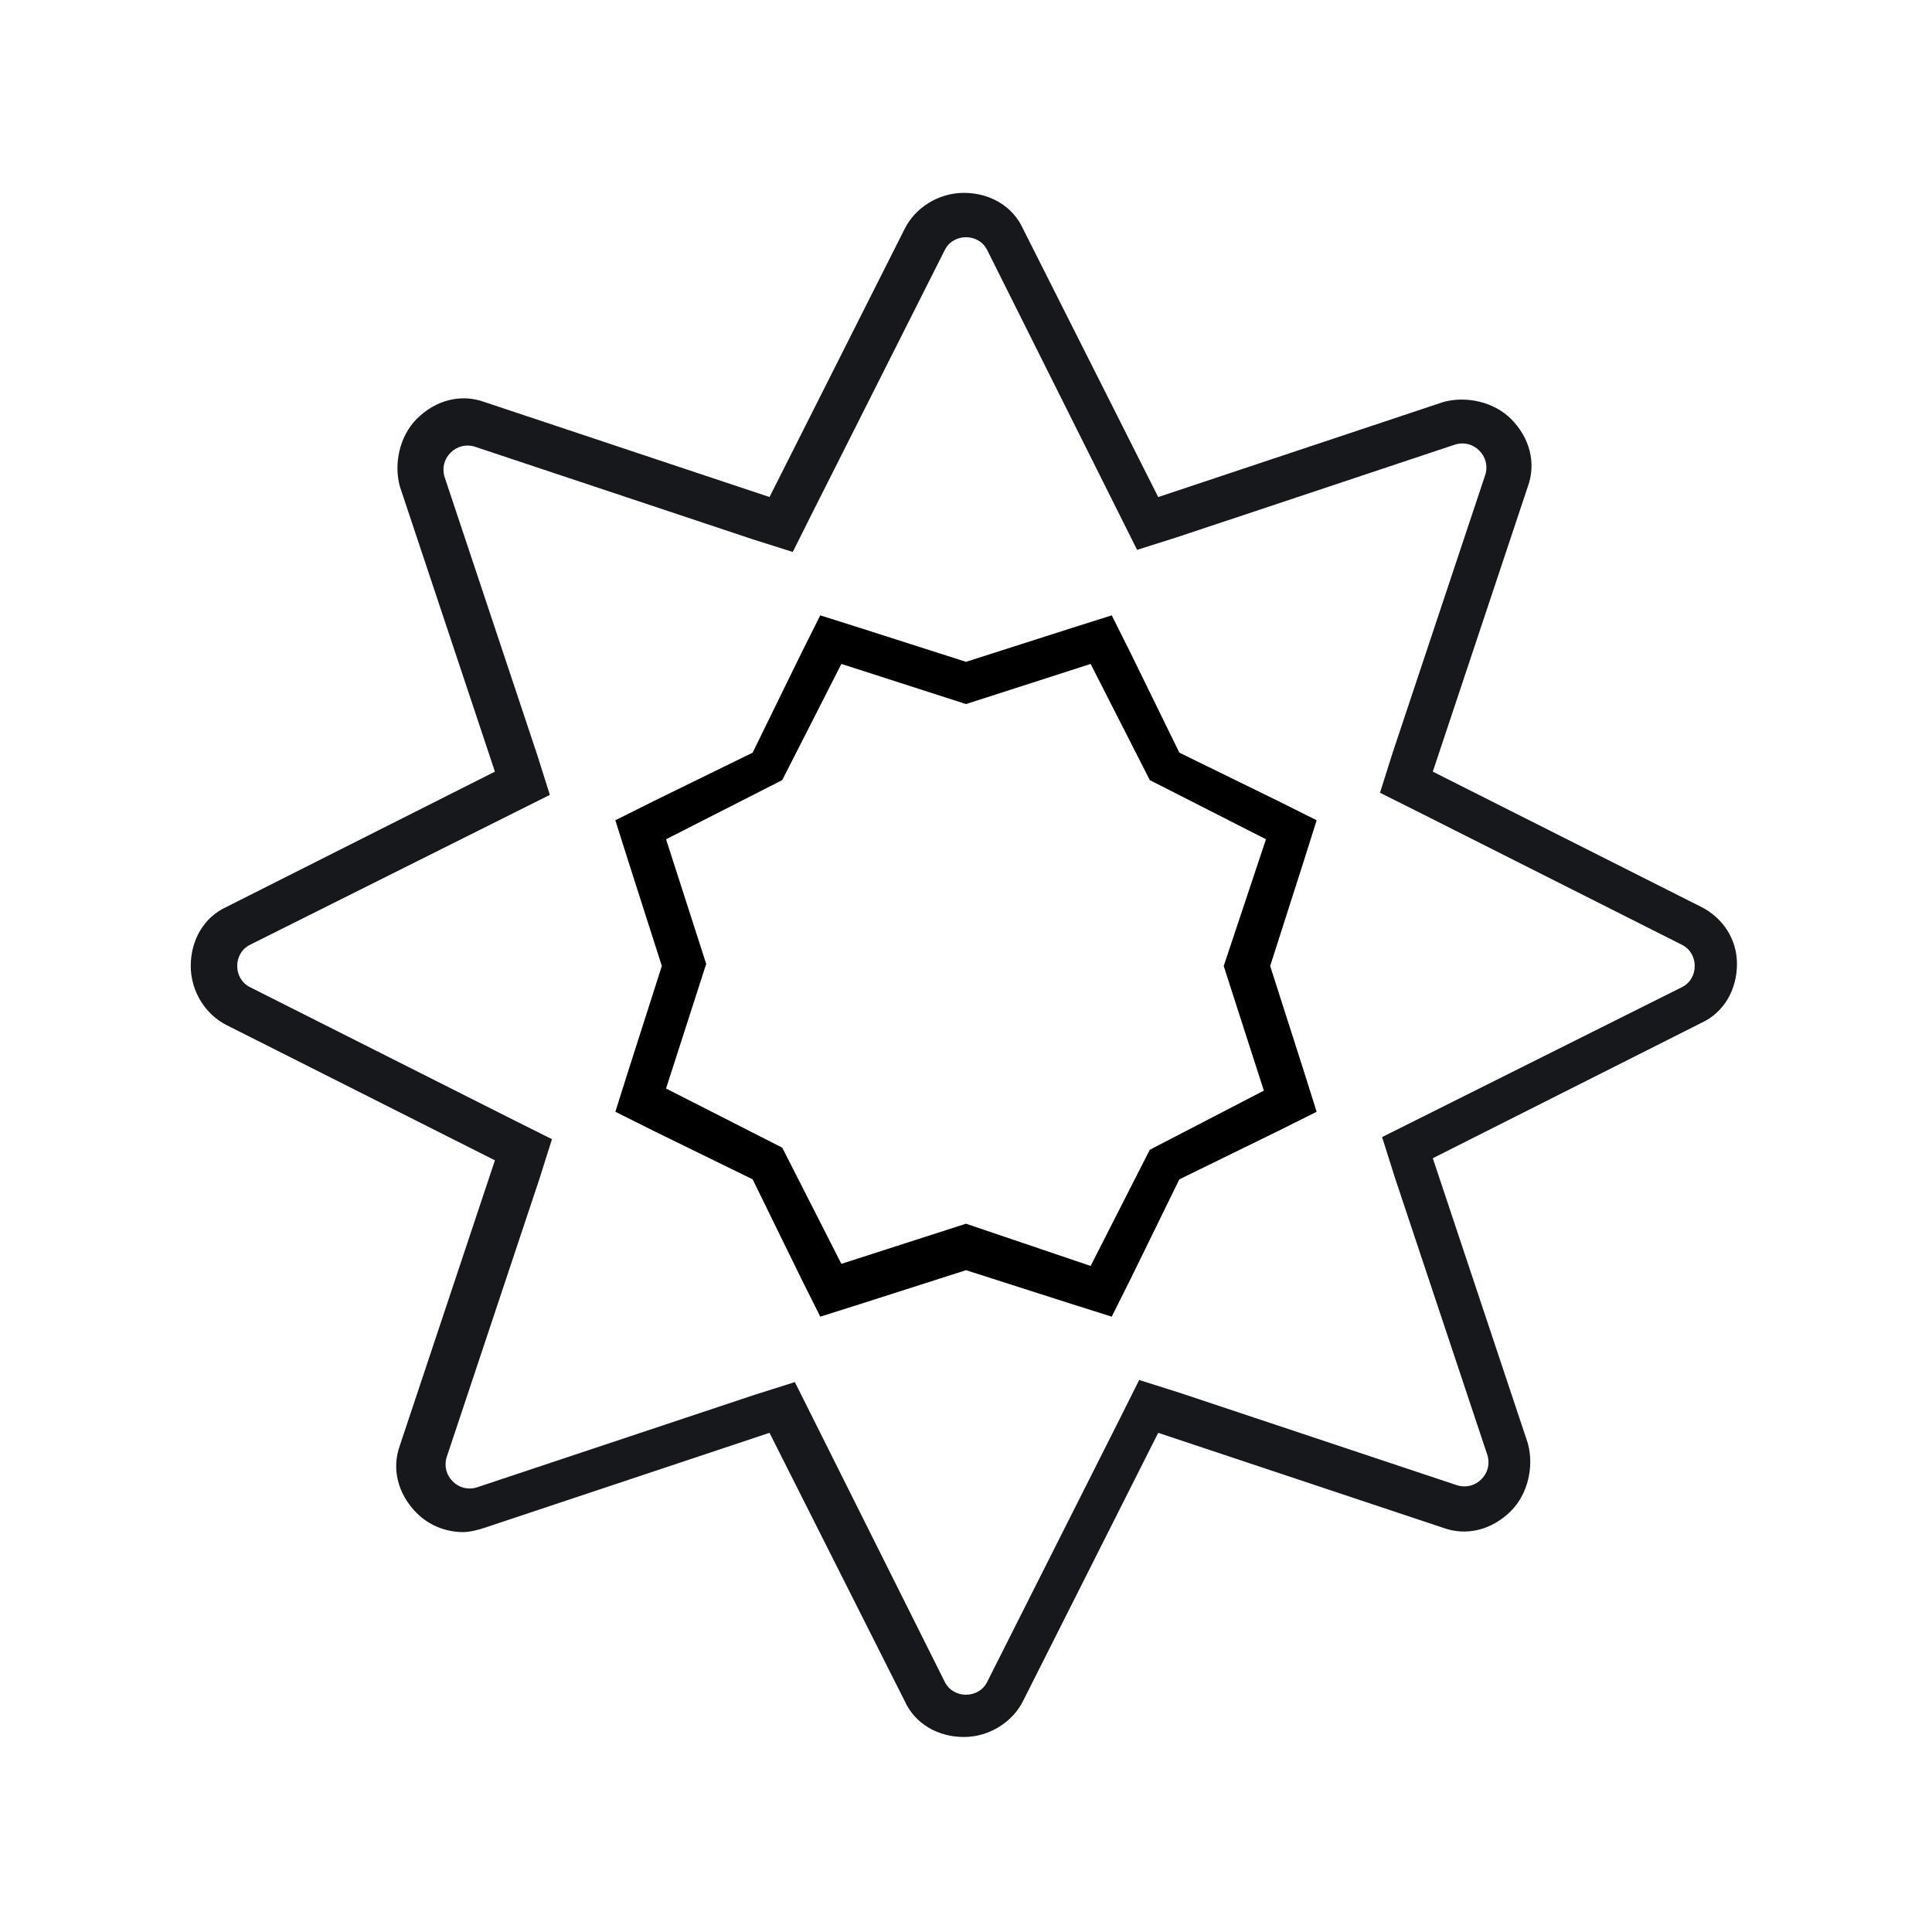
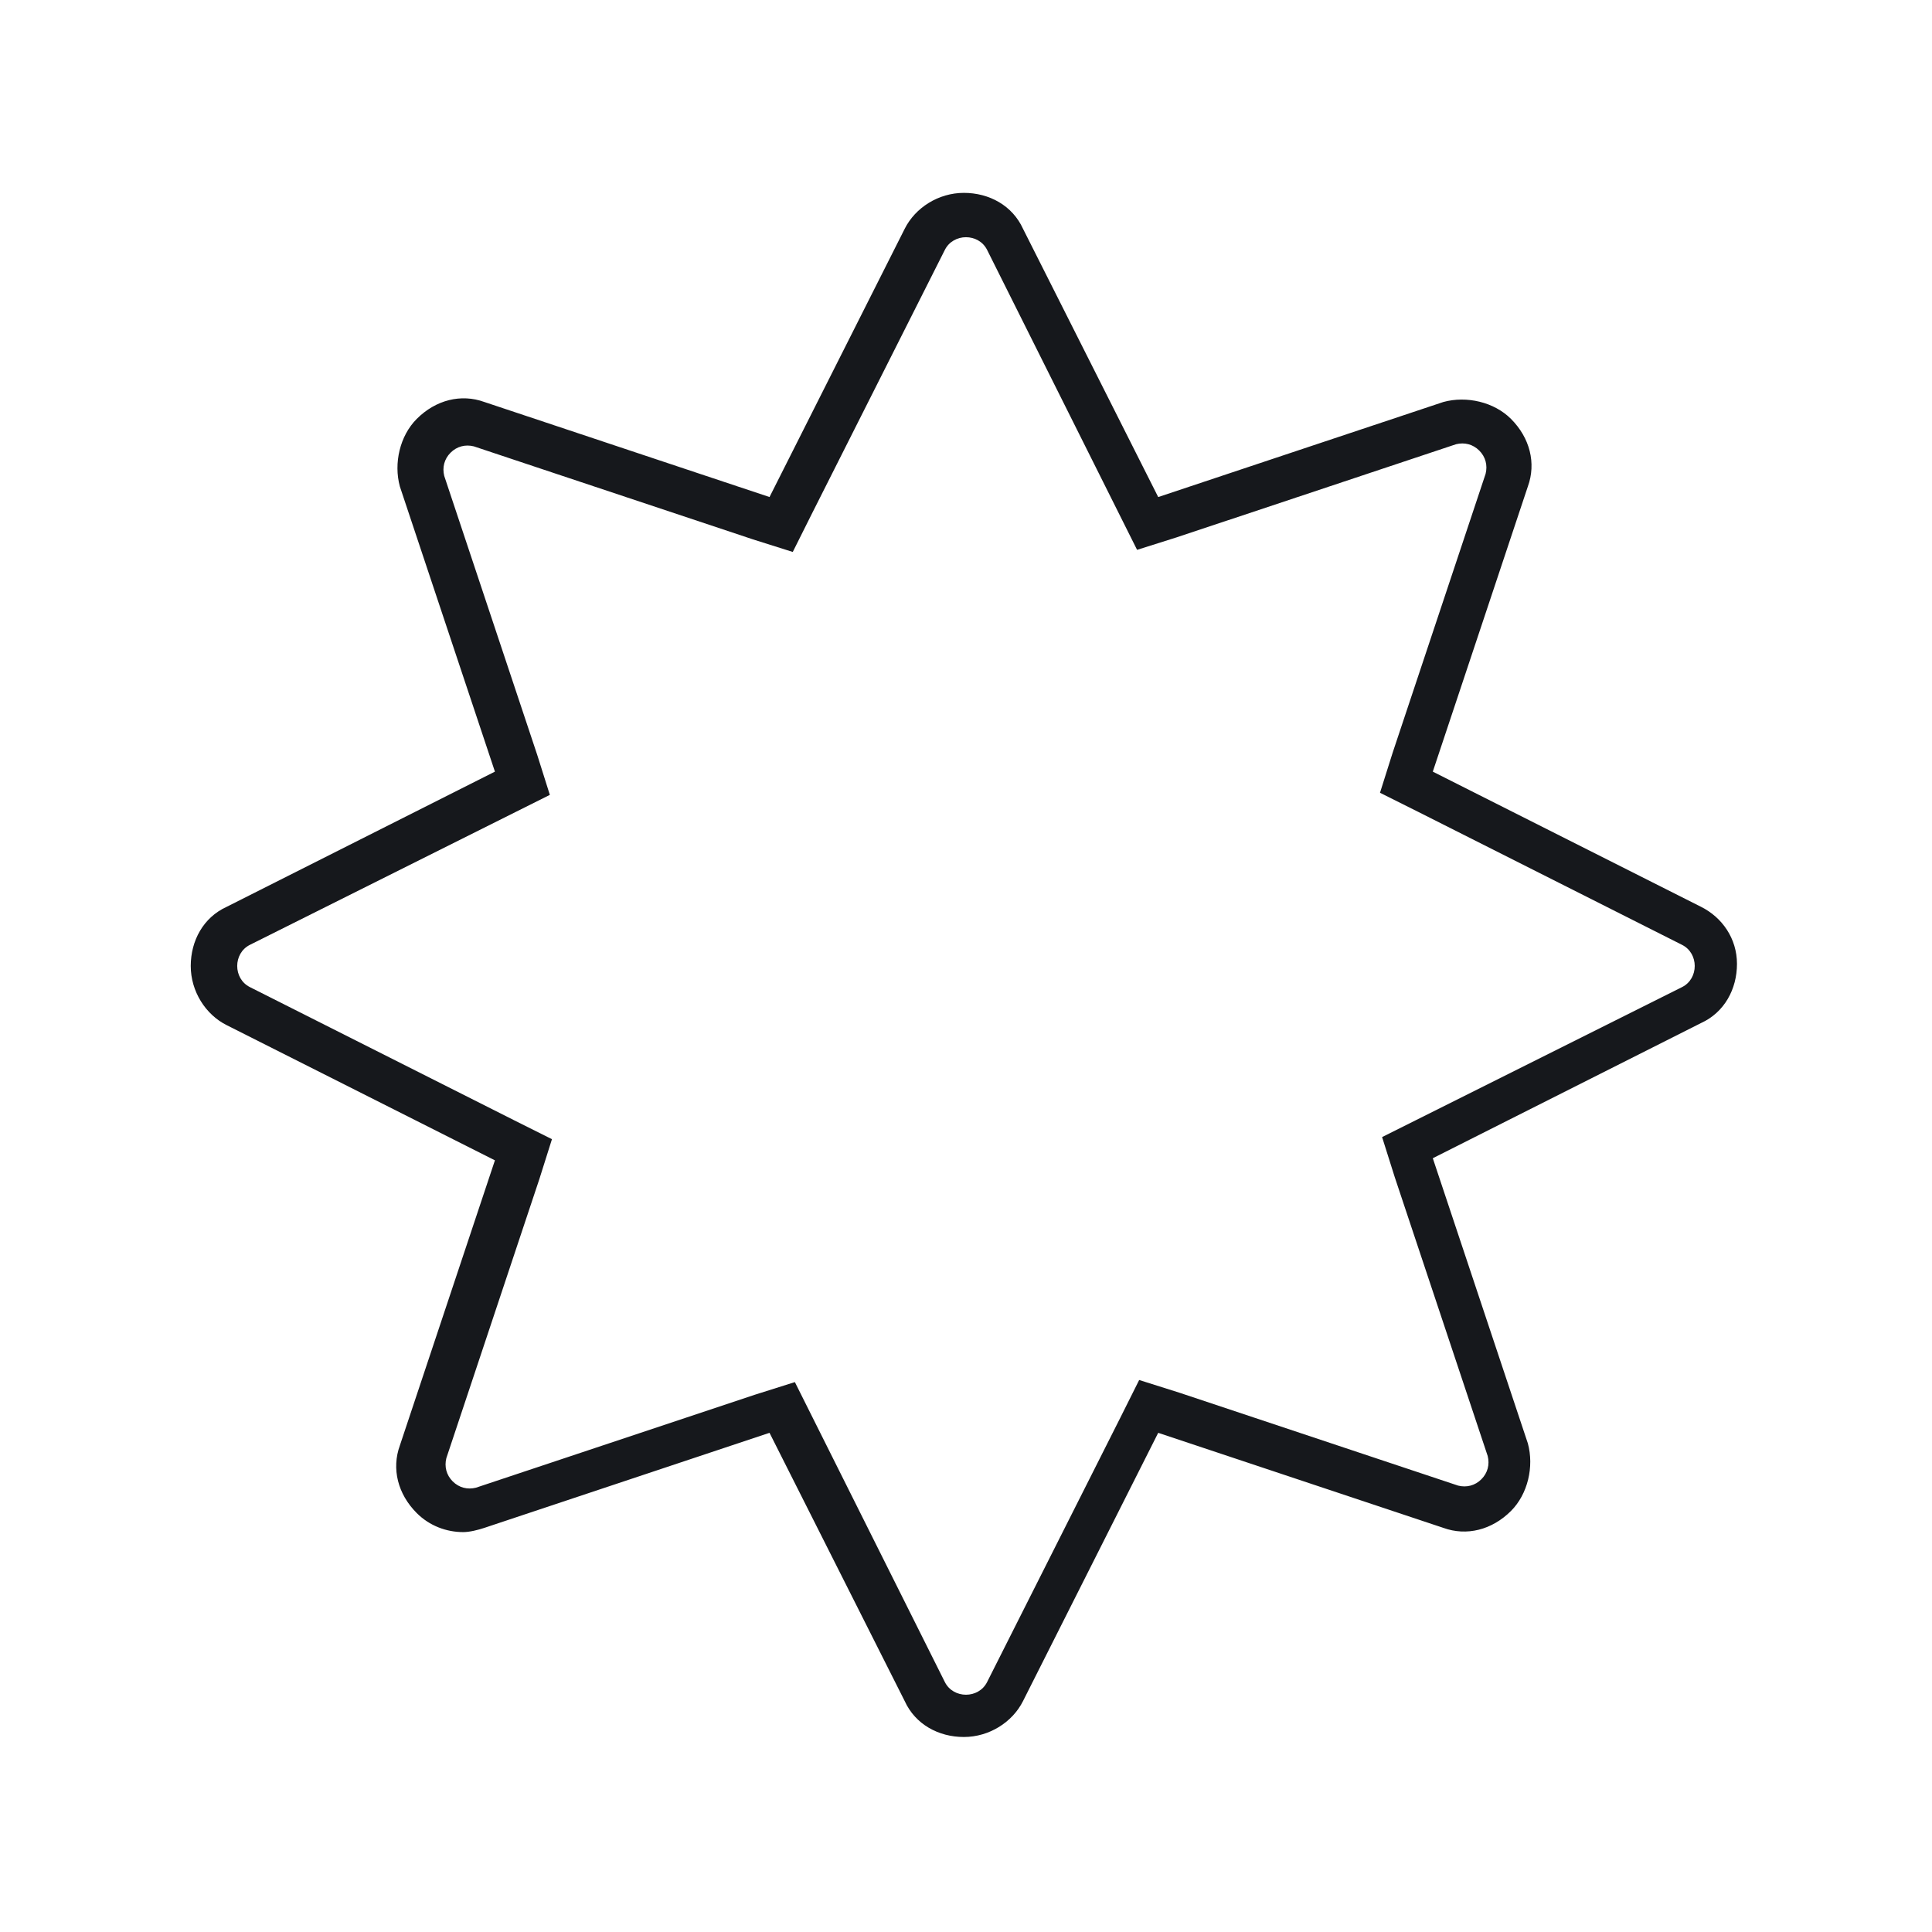
<svg xmlns="http://www.w3.org/2000/svg" width="800px" height="800px" version="1.1" viewBox="144 144 512 512">
  <g>
-     <path d="m489.57 427.99-8.957-27.988 8.957-27.988 3.359-10.637-10.078-5.039-26.309-12.875-12.875-26.309-5.039-10.078-10.637 3.359-27.988 8.957-27.992-8.957-10.637-3.359-5.039 10.078-12.875 26.309-26.309 12.875-10.078 5.039 3.363 10.633 8.957 27.988-8.957 27.992-3.359 10.637 10.078 5.039 26.309 12.875 12.875 26.309 5.039 10.078 10.633-3.359 27.988-8.957 27.988 8.957 10.637 3.359 5.039-10.078 12.875-26.309 26.309-12.875 10.078-5.039zm-40.867 20.711-15.676 30.789-33.023-11.195-33.027 10.637-15.676-30.789-30.789-15.676 10.637-33.027-10.637-33.027 30.789-15.676 15.676-30.789 33.027 10.637 33.027-10.637 15.676 30.789 30.789 15.676-11.199 33.59 10.637 33.027z" />
    <path d="m594.8 384.32-71.094-35.828 25.191-75.57c2.238-6.156 0.559-12.875-4.477-17.914-4.477-4.477-11.754-6.156-17.914-4.477l-75.57 25.191-35.828-71.094c-2.801-6.156-8.957-9.516-15.676-9.516s-12.875 3.918-15.676 9.516l-35.828 71.094-75.57-25.191c-6.156-2.238-12.875-0.559-17.914 4.477-4.477 4.477-6.156 11.754-4.477 17.914l25.191 75.57-71.094 35.828c-6.156 2.801-9.516 8.957-9.516 15.676s3.918 12.875 9.516 15.676l71.094 35.828-25.191 75.57c-2.238 6.156-0.559 12.875 4.477 17.914 3.359 3.359 7.836 5.039 12.316 5.039 1.68 0 3.918-0.559 5.598-1.121l75.57-25.191 35.828 71.094c2.801 6.156 8.957 9.516 15.676 9.516s12.875-3.918 15.676-9.516l35.828-71.094 75.57 25.191c6.156 2.238 12.875 0.559 17.914-4.477 4.477-4.477 6.156-11.754 4.477-17.914l-25.191-75.57 71.094-35.828c6.156-2.801 9.516-8.957 9.516-15.676s-3.918-12.316-9.516-15.117zm-5.039 21.273-79.492 39.746 3.359 10.637 24.629 73.891c0.559 2.238 0 4.477-1.68 6.156-1.68 1.68-3.918 2.238-6.156 1.68l-73.891-24.629-10.637-3.359-5.039 10.078-35.262 69.969c-2.238 4.477-8.957 4.477-11.195 0l-39.746-79.492-10.637 3.359-73.891 24.629c-2.238 0.559-4.477 0-6.156-1.68-1.68-1.68-2.238-3.918-1.68-6.156l24.629-73.891 3.359-10.637-10.078-5.039-69.973-35.262c-2.238-1.121-3.359-3.359-3.359-5.598s1.121-4.477 3.359-5.598l79.492-39.746-3.359-10.637-24.629-73.891c-0.559-2.238 0-4.477 1.68-6.156 1.68-1.68 3.918-2.238 6.156-1.68l73.891 24.629 10.637 3.359 5.039-10.078 35.266-69.973c1.121-2.238 3.359-3.359 5.598-3.359s4.477 1.121 5.598 3.359l39.746 79.492 10.637-3.359 73.891-24.629c2.238-0.559 4.477 0 6.156 1.68 1.68 1.68 2.238 3.918 1.68 6.156l-24.629 73.891-3.359 10.637 10.078 5.039 69.969 35.266c2.238 1.121 3.359 3.359 3.359 5.598s-1.117 4.477-3.359 5.598z" fill="#16181c" />
  </g>
</svg>